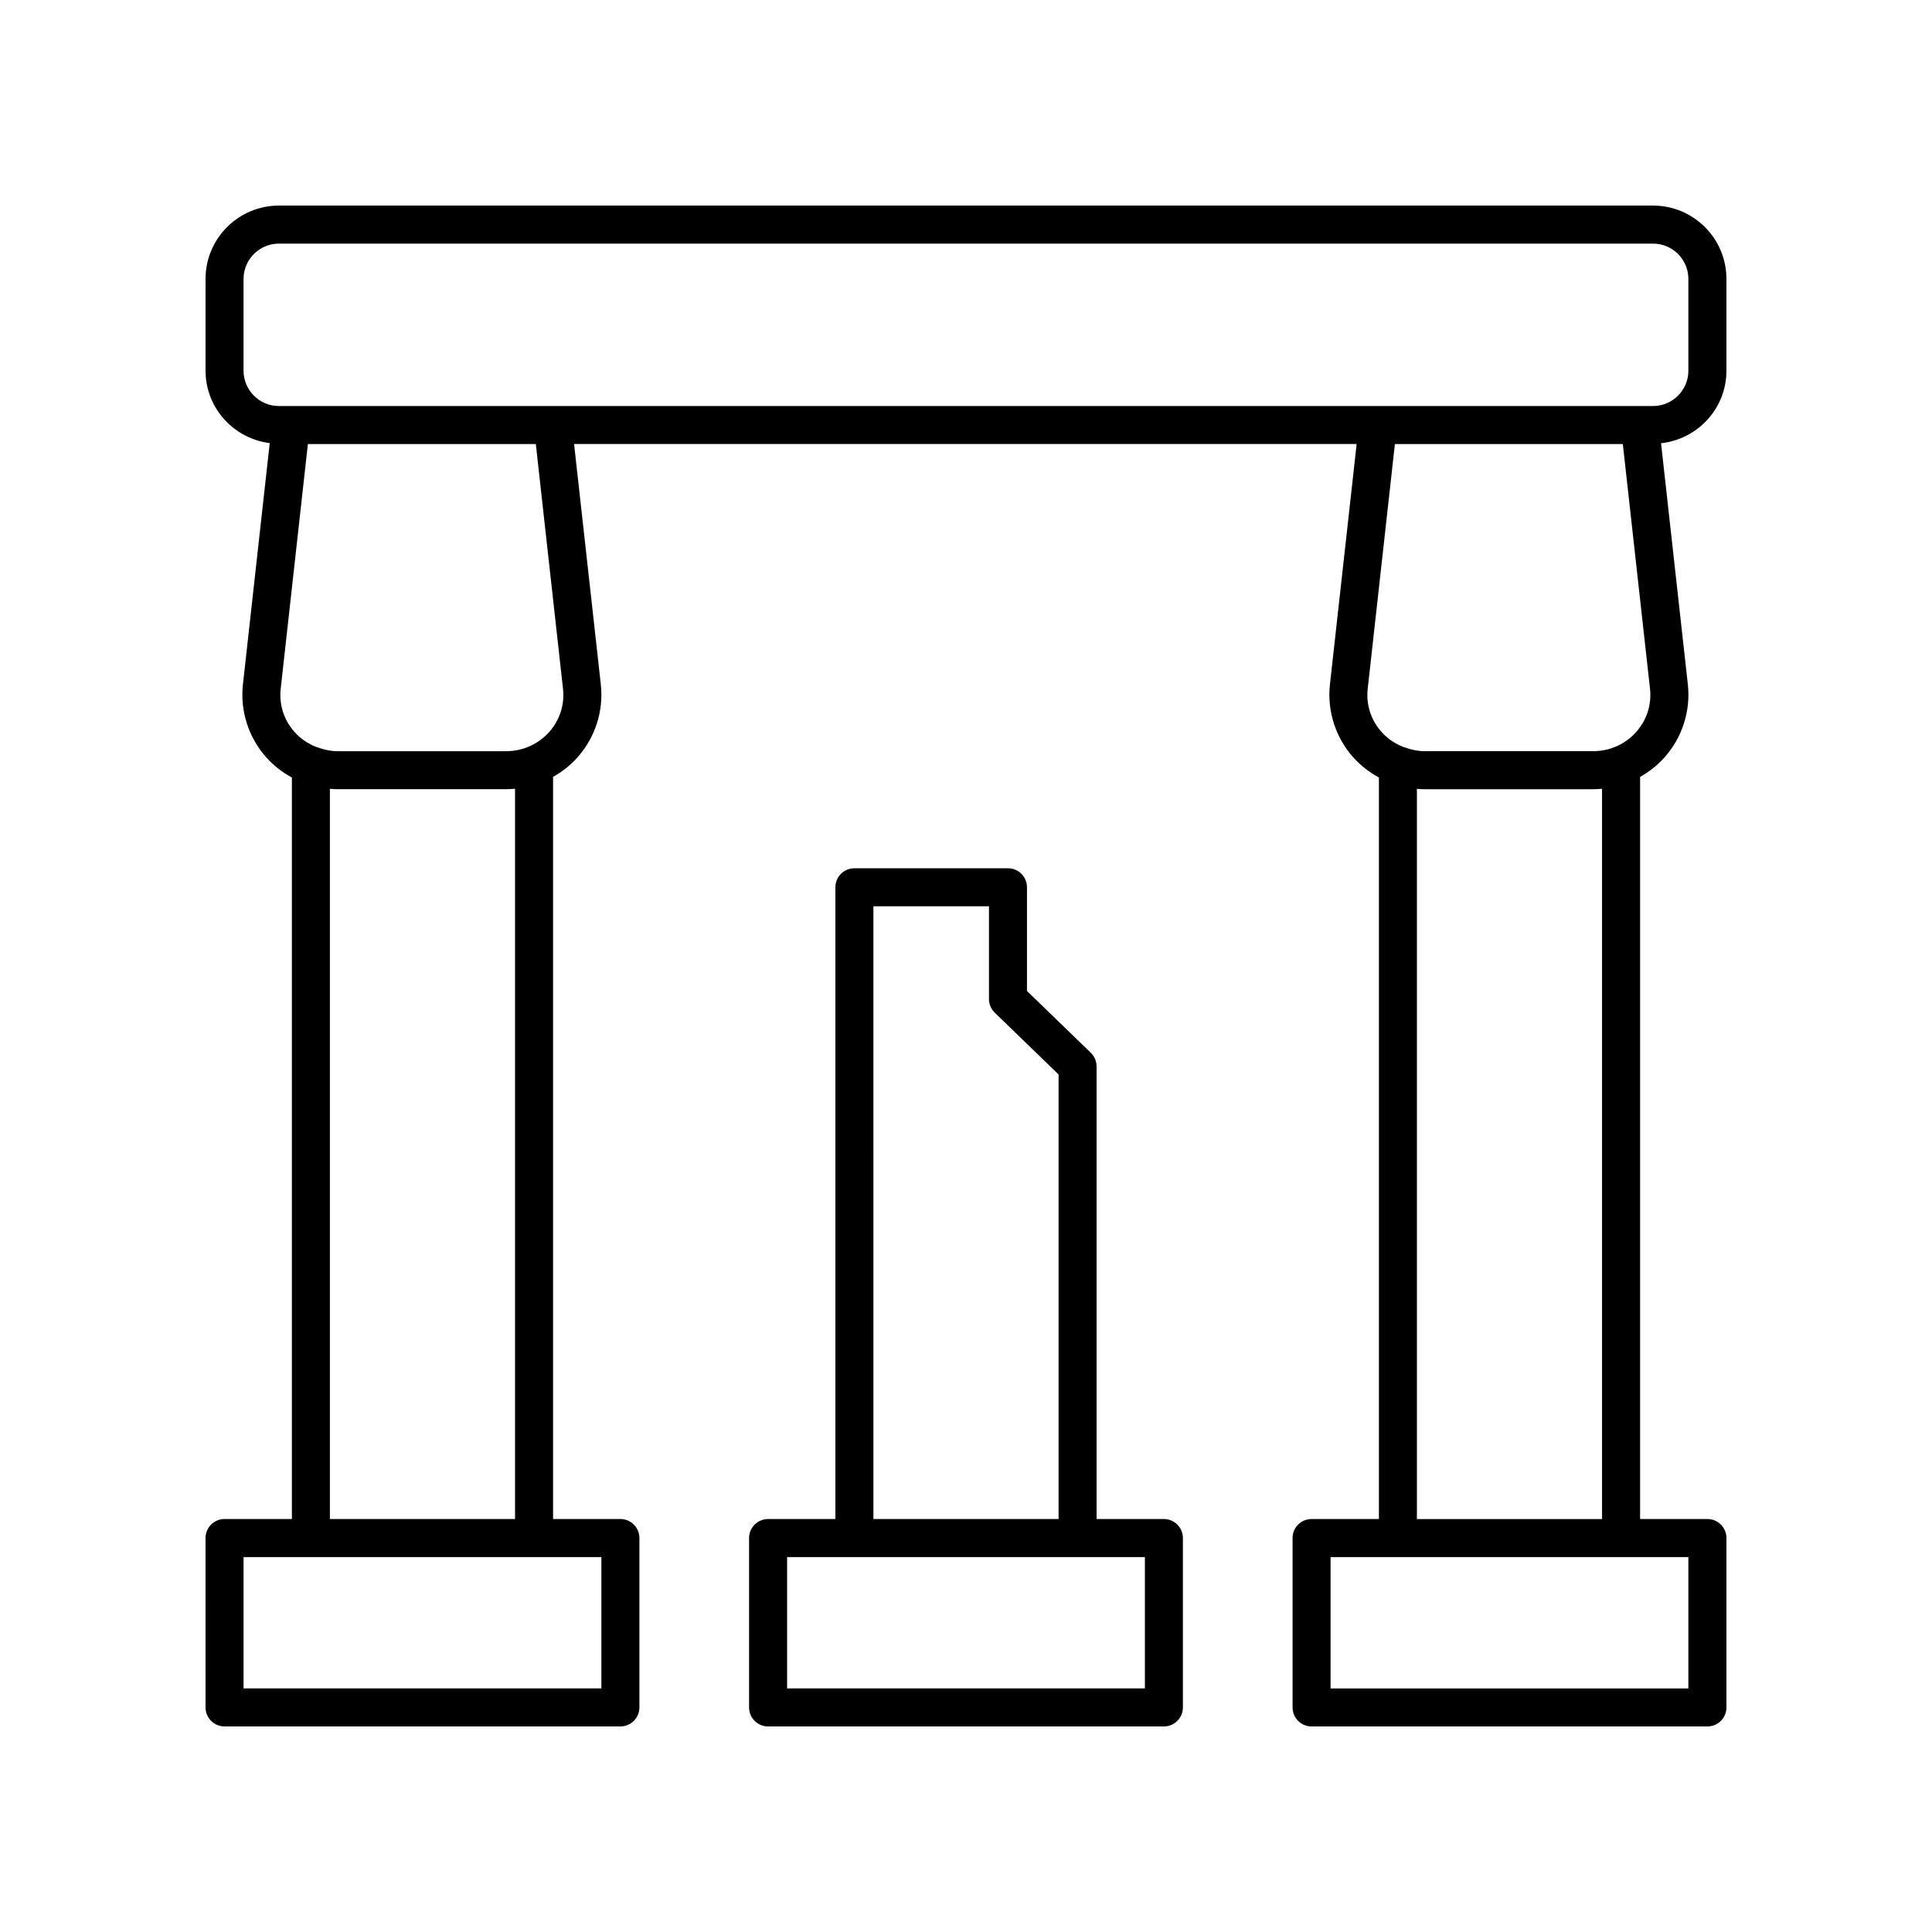
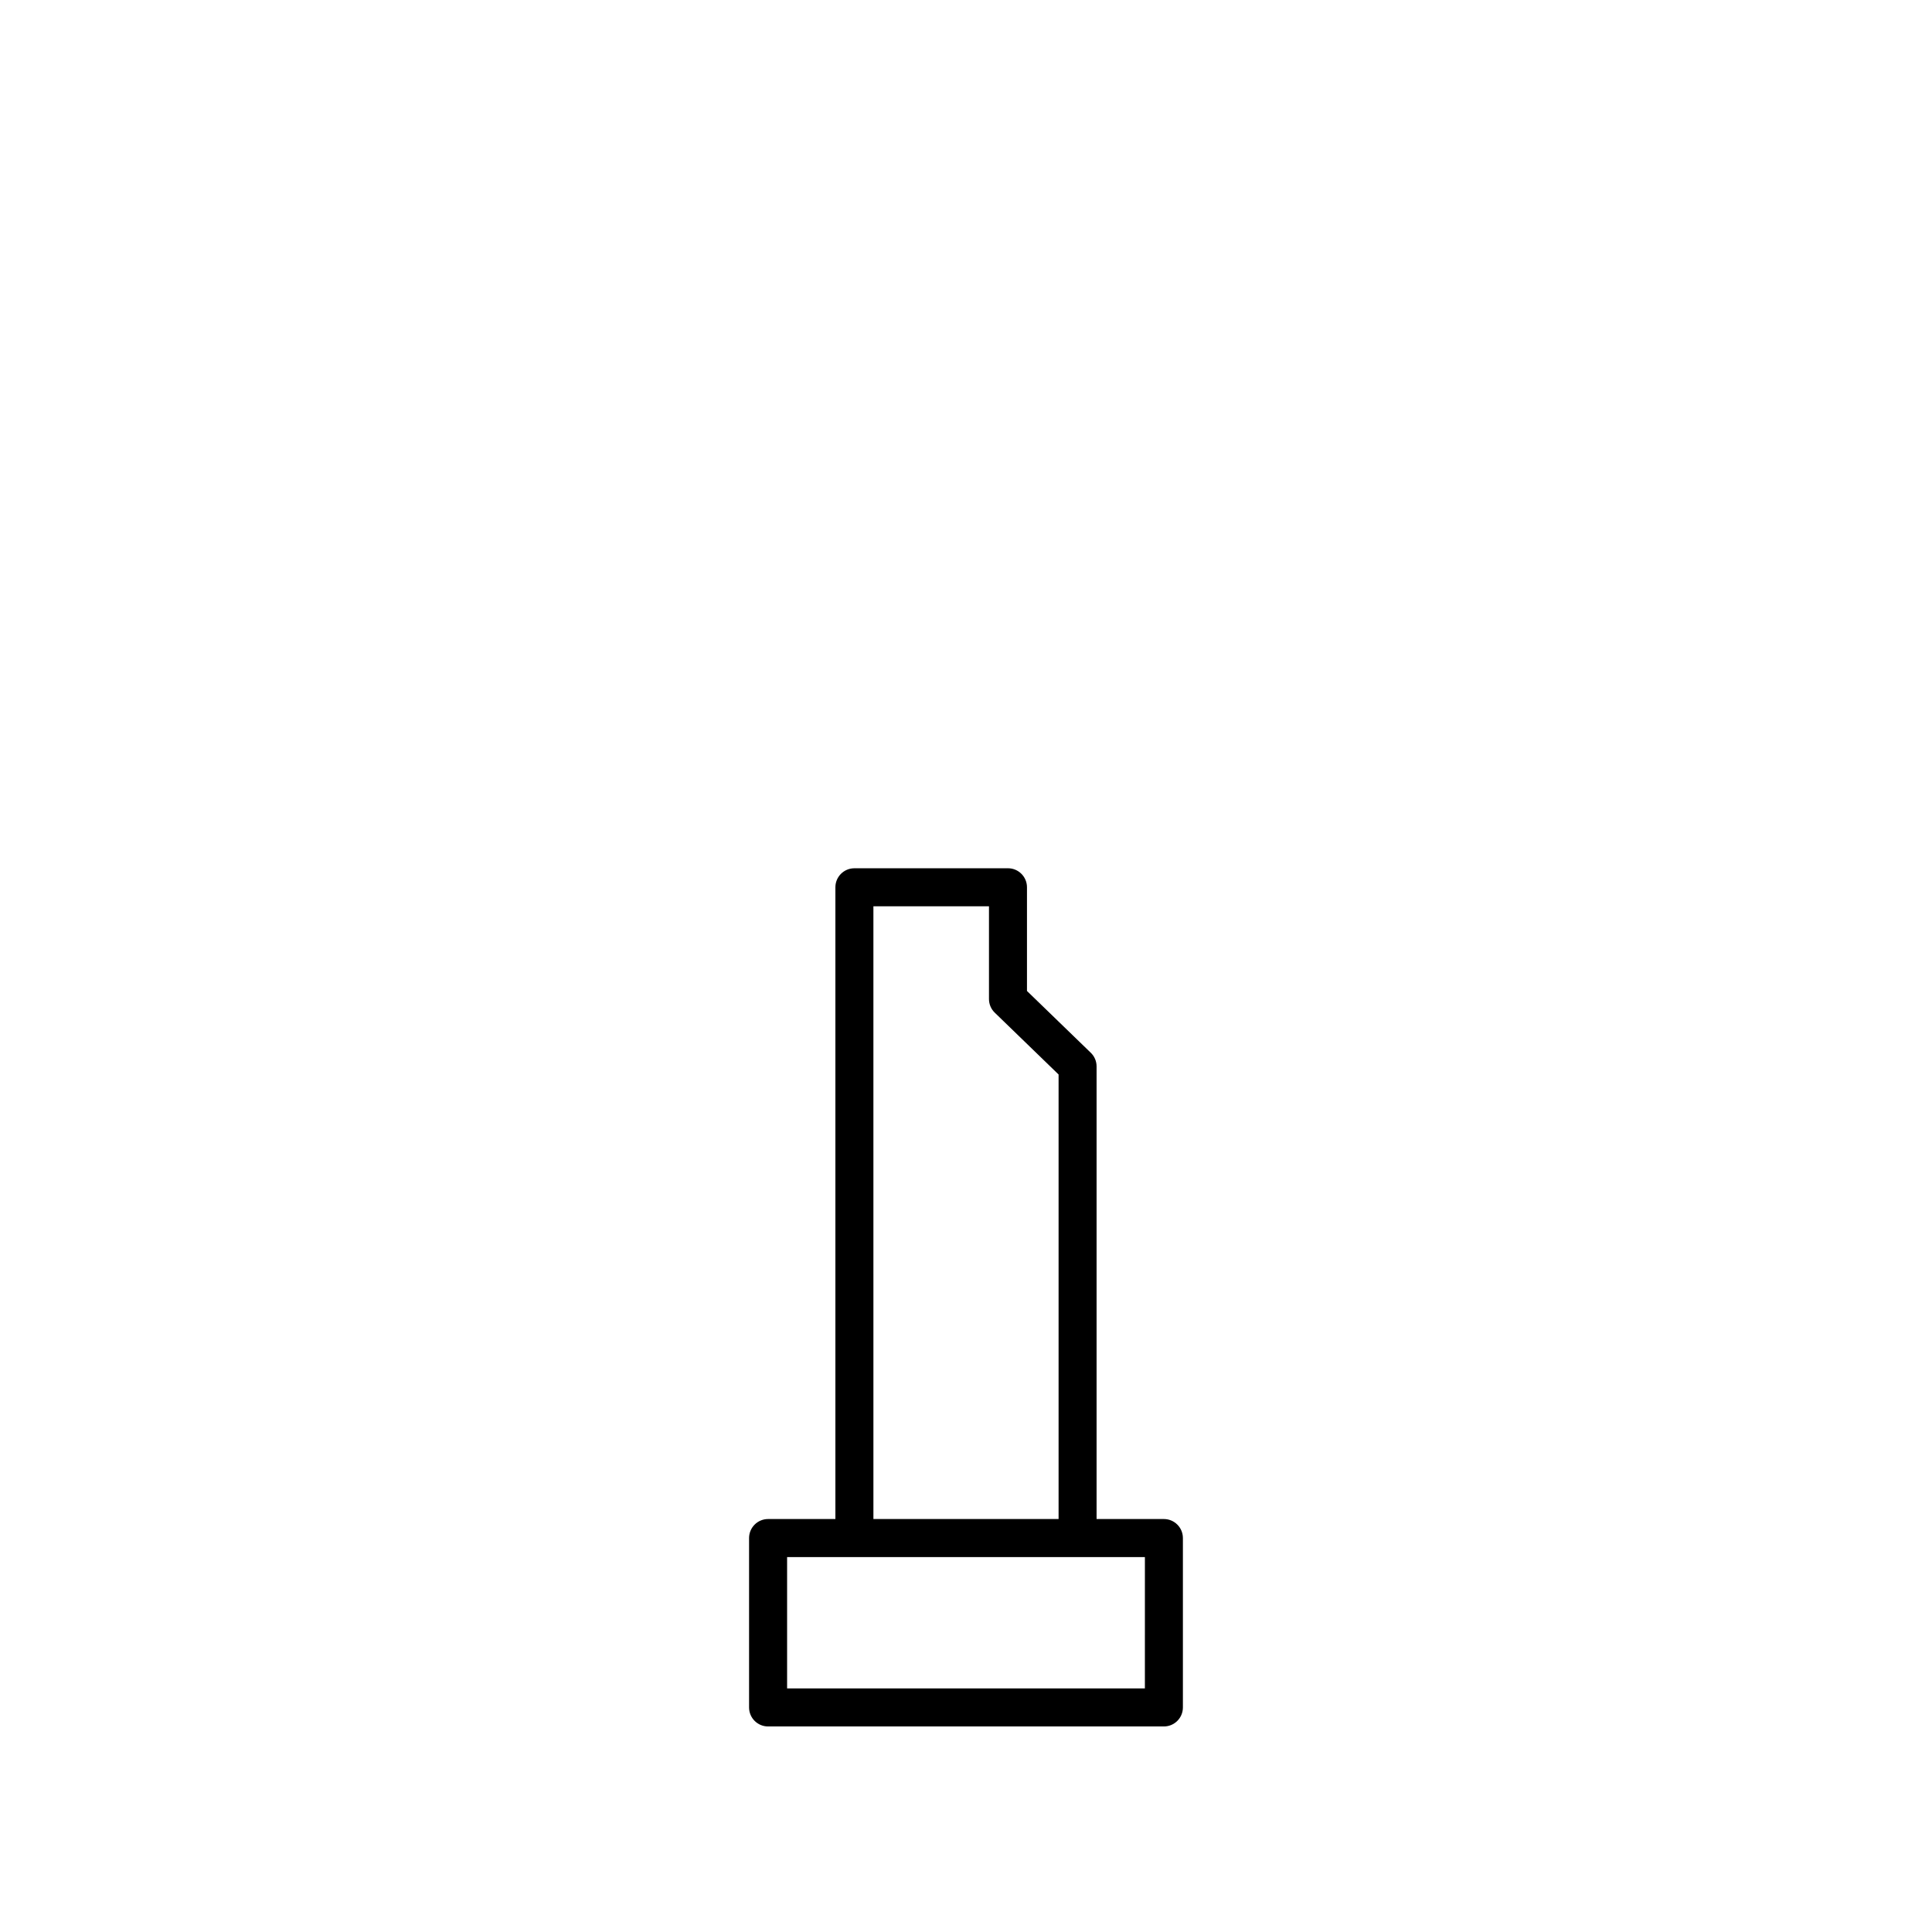
<svg xmlns="http://www.w3.org/2000/svg" fill="#000000" width="800px" height="800px" version="1.1" viewBox="144 144 512 512">
  <g>
-     <path d="m582.08 198.48h-364.17c-10.723 0-19.438 8.719-19.438 19.441v24.312c0 9.887 7.441 17.984 17.008 19.195l-7.102 63.961c-0.777 7.019 1.484 14.074 6.211 19.352 1.945 2.172 4.246 3.945 6.766 5.312v196.5h-17.848c-2.785 0-5.039 2.254-5.039 5.039l0.004 44.891c0 2.781 2.254 5.039 5.039 5.039h104.9c2.785 0 5.039-2.254 5.039-5.039v-44.891c0-2.781-2.254-5.039-5.039-5.039h-17.84v-196.67c2.391-1.344 4.578-3.062 6.441-5.144 4.723-5.277 6.988-12.332 6.211-19.352l-7.086-63.719h207.39l-7.078 63.715c-0.777 7.019 1.484 14.074 6.211 19.352 1.945 2.172 4.246 3.945 6.766 5.312v196.51h-17.84c-2.785 0-5.039 2.254-5.039 5.039v44.891c0 2.781 2.254 5.039 5.039 5.039h104.9c2.785 0 5.039-2.254 5.039-5.039v-44.891c0-2.781-2.254-5.039-5.039-5.039h-17.84v-196.67c2.391-1.344 4.578-3.066 6.441-5.144 4.723-5.277 6.988-12.332 6.211-19.352l-7.102-63.93c9.715-1.066 17.328-9.23 17.328-19.23v-24.312c0-10.719-8.719-19.438-19.441-19.438zm-278.71 392.97h-94.824v-34.812h94.824zm-22.879-44.891h-49.066v-193.52c0.66 0.051 1.32 0.105 1.988 0.105h44.762c0.777 0 1.551-0.051 2.316-0.121zm12.707-220.05c0.473 4.234-0.84 8.328-3.699 11.52-2.867 3.207-6.996 5.043-11.324 5.043h-44.762c-1.688 0-3.316-0.355-4.879-0.887-0.227-0.105-0.465-0.156-0.707-0.23-2.168-0.855-4.152-2.156-5.734-3.926-2.859-3.191-4.172-7.281-3.699-11.52l7.199-64.828h60.406zm298.24 264.95h-94.824v-34.812h94.824zm-22.879-44.891h-49.066v-193.52c0.66 0.051 1.32 0.105 1.988 0.105h44.766c0.777 0 1.547-0.051 2.312-0.121zm9.012-208.54c-2.871 3.203-6.992 5.039-11.324 5.039h-44.766c-1.688 0-3.316-0.355-4.879-0.887-0.227-0.105-0.465-0.156-0.707-0.23-2.168-0.855-4.152-2.156-5.734-3.926-2.859-3.191-4.172-7.285-3.699-11.52l7.203-64.828h60.402l7.203 64.828c0.473 4.238-0.844 8.328-3.699 11.523zm13.867-95.793c0 5.164-4.203 9.367-9.363 9.367h-364.17c-5.16 0-9.363-4.203-9.363-9.367v-24.312c0-5.16 4.203-9.363 9.363-9.363h364.17c5.164 0 9.363 4.203 9.363 9.367z" />
    <path d="m411.13 374.1h-40.703c-2.785 0-5.039 2.254-5.039 5.039v167.42h-17.836c-2.785 0-5.039 2.254-5.039 5.039v44.891c0 2.781 2.254 5.039 5.039 5.039h104.89c2.785 0 5.039-2.254 5.039-5.039v-44.891c0-2.781-2.254-5.039-5.039-5.039h-17.836v-119.95c0-1.367-0.551-2.672-1.535-3.617l-16.91-16.375v-27.48c0-2.781-2.25-5.039-5.035-5.039zm36.277 217.35h-94.816v-34.812h94.82zm-22.871-162.7v117.81h-49.07l-0.004-162.38h30.629v24.574c0 1.367 0.551 2.672 1.535 3.617z" />
  </g>
</svg>